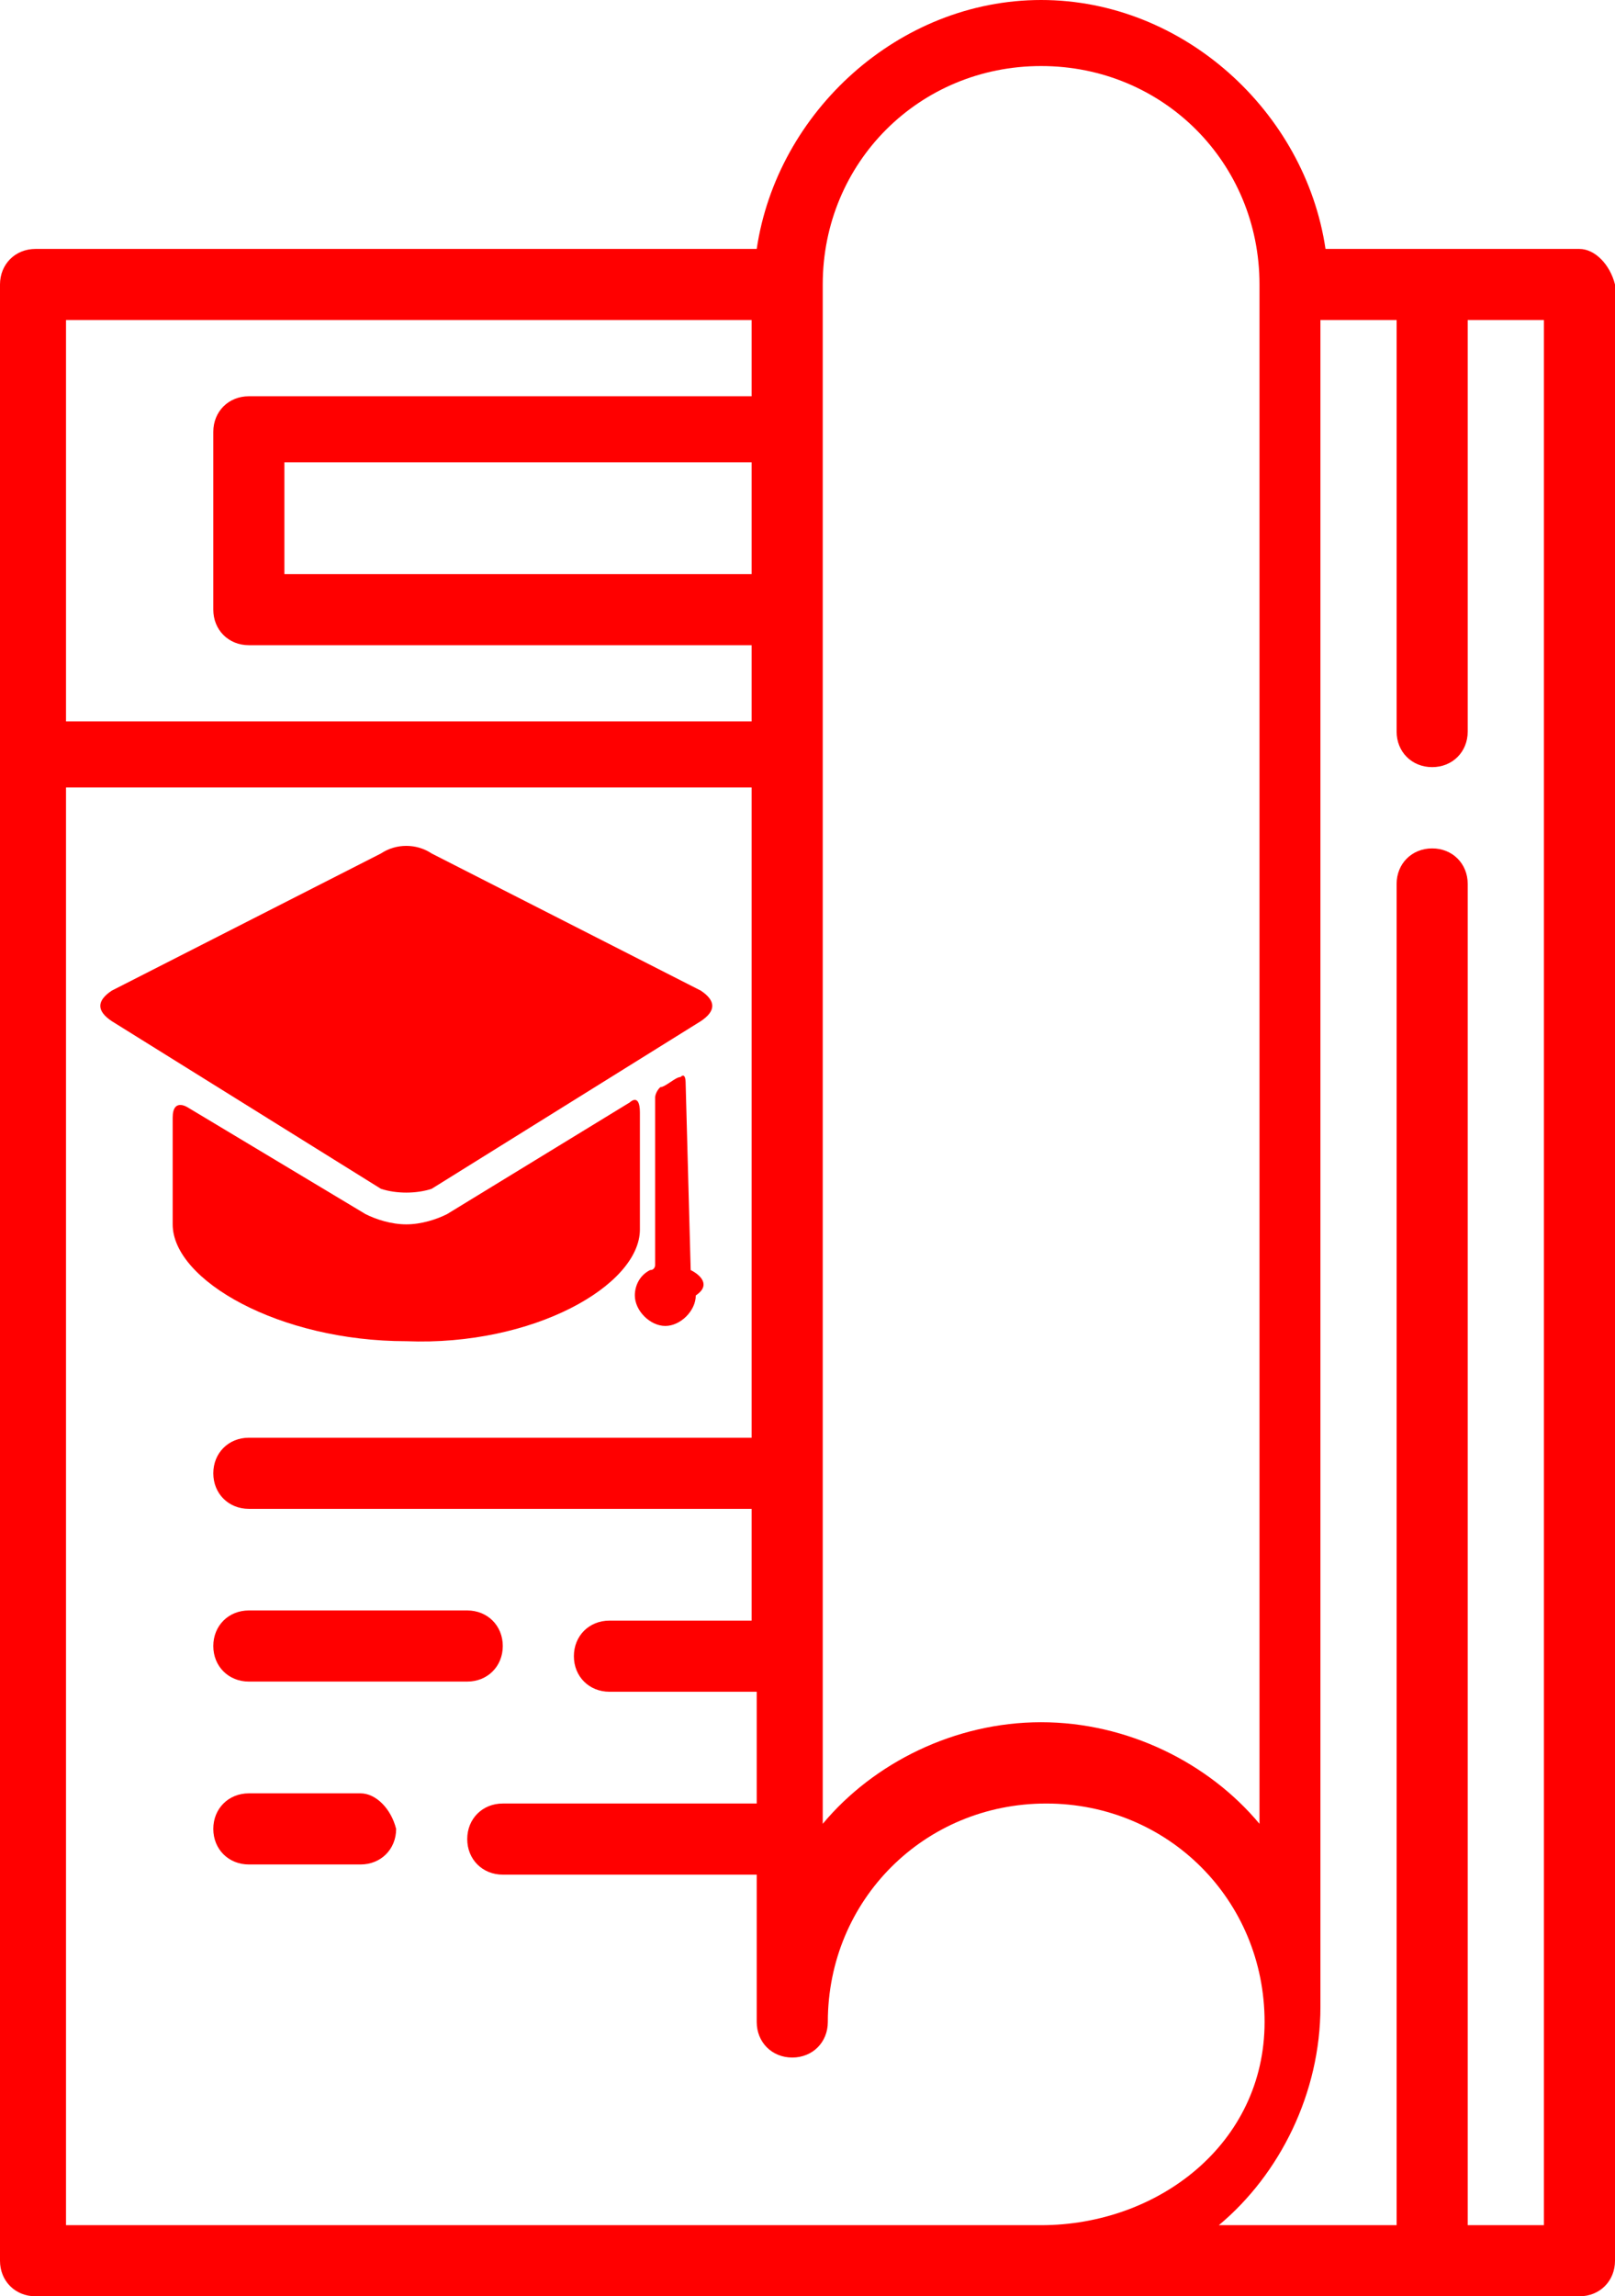
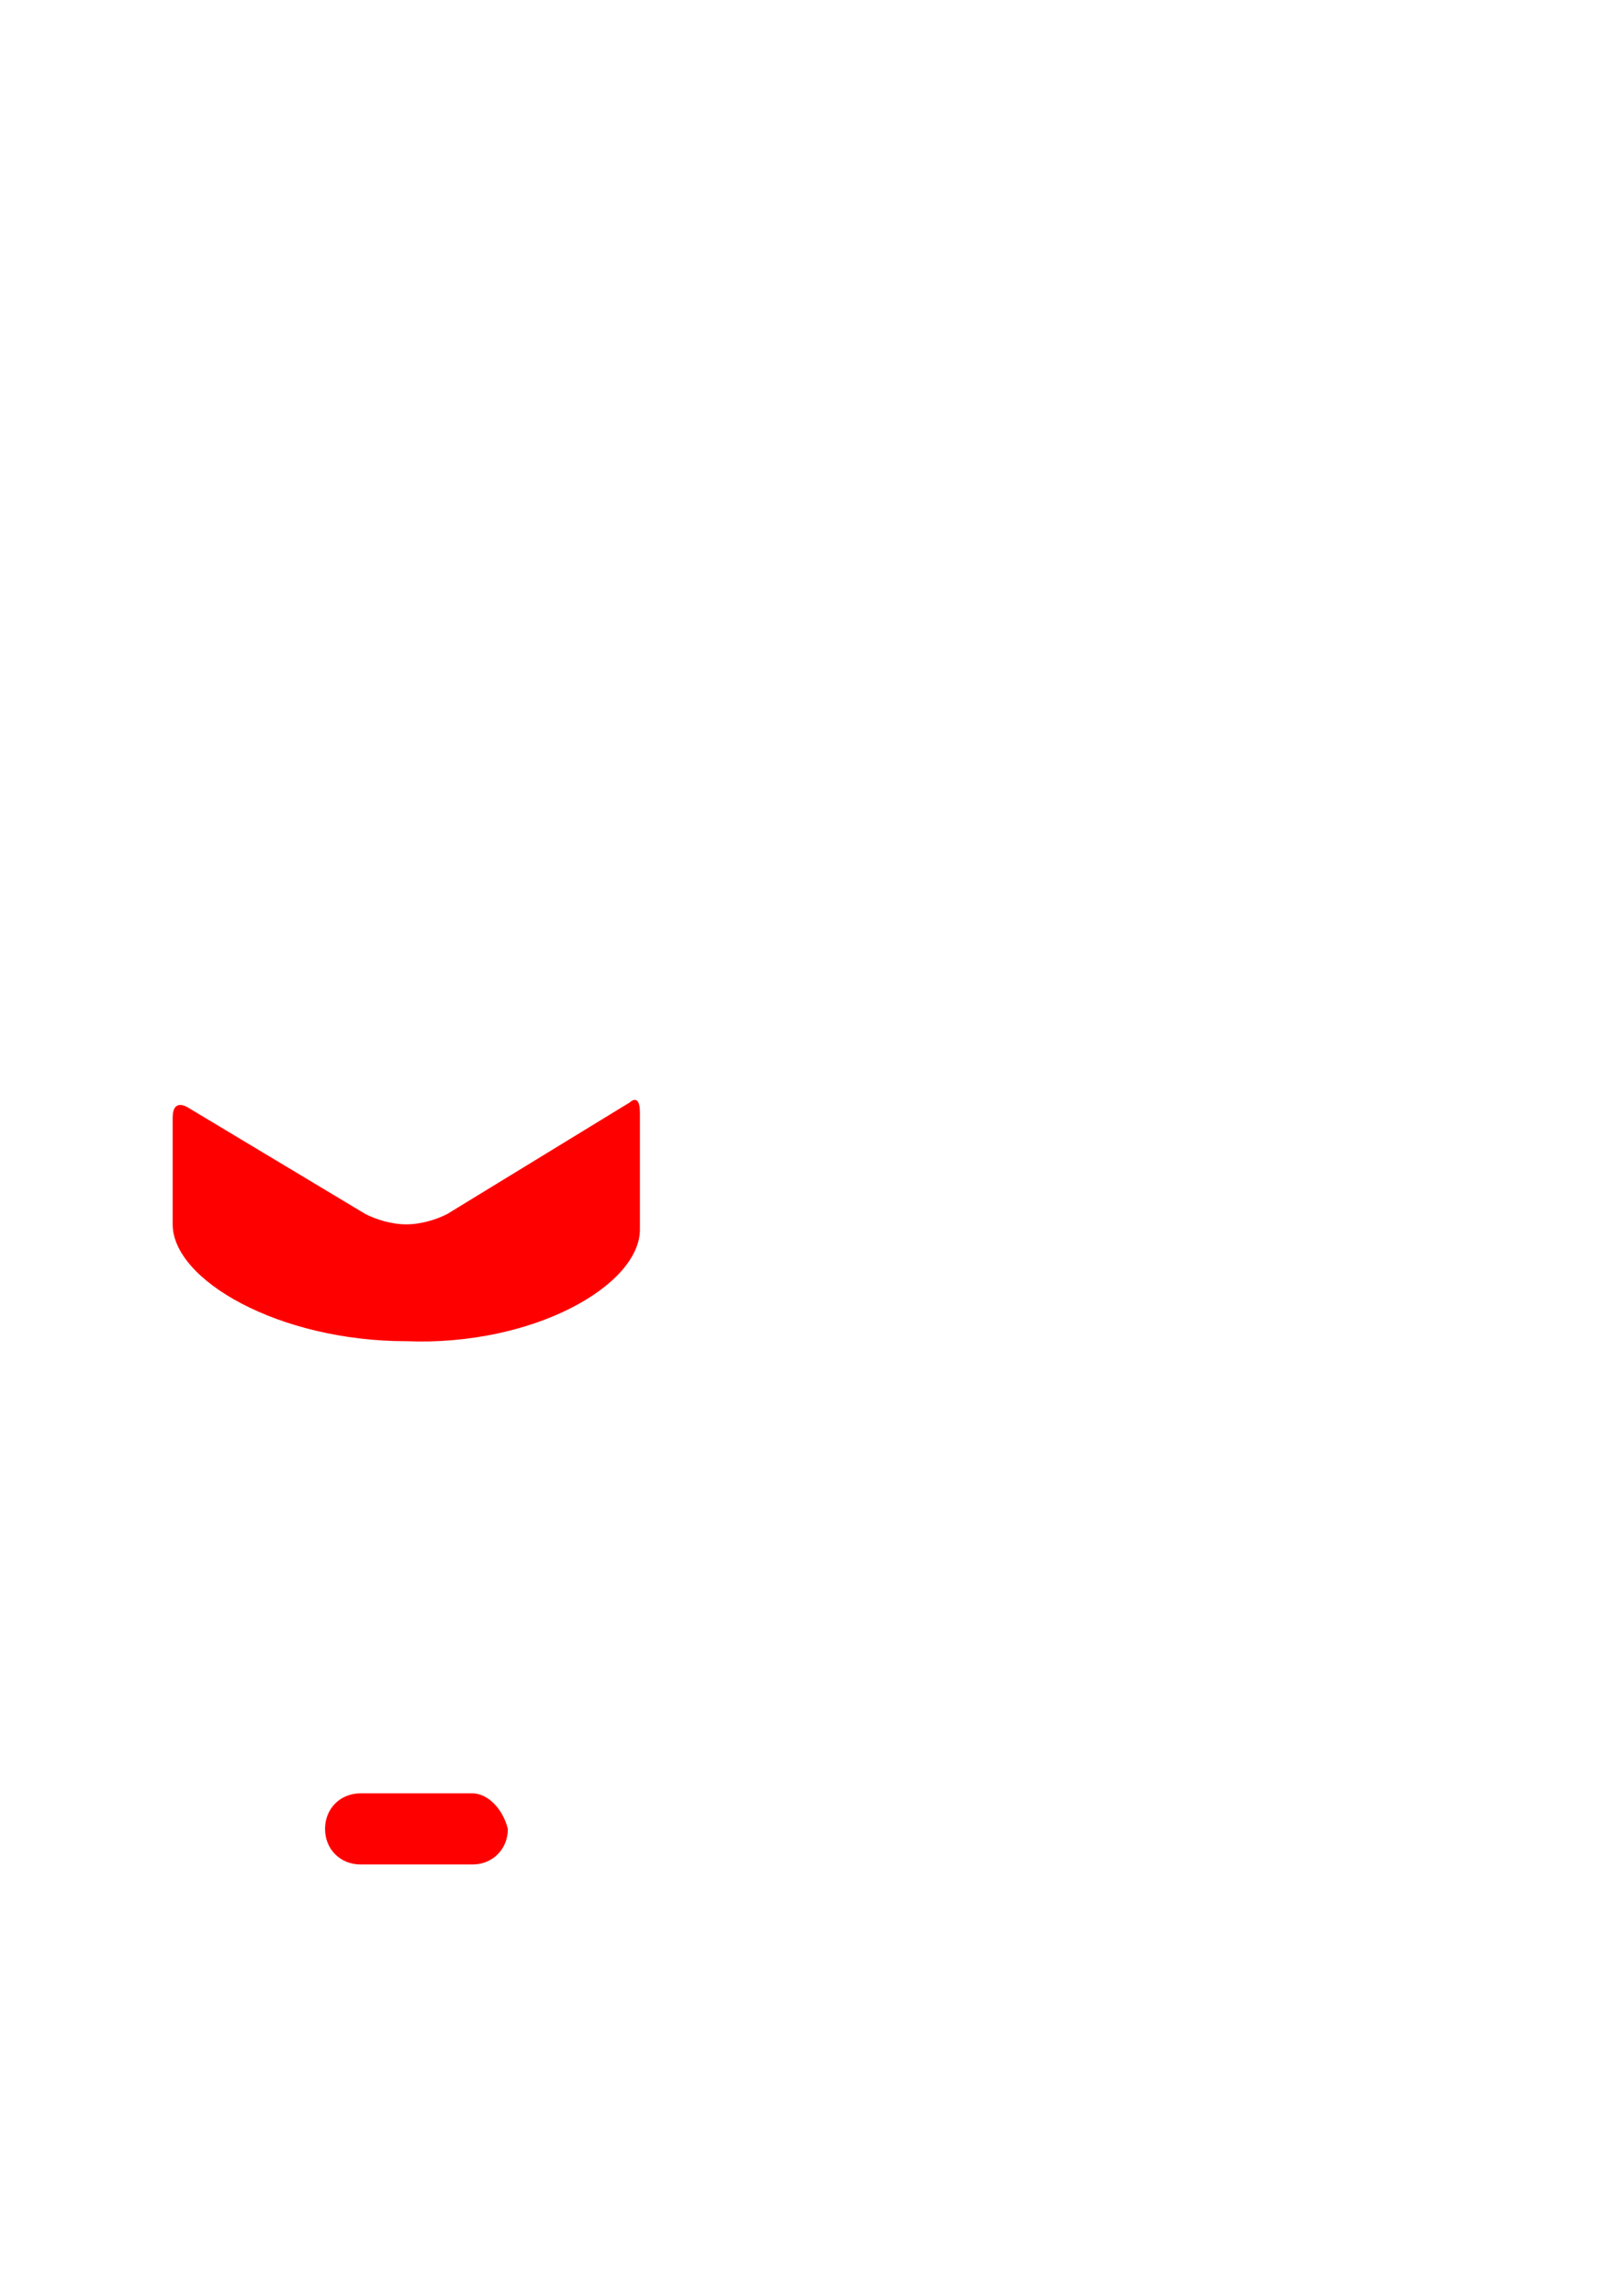
<svg xmlns="http://www.w3.org/2000/svg" xml:space="preserve" width="209.415mm" height="297.659mm" style="shape-rendering:geometricPrecision; text-rendering:geometricPrecision; image-rendering:optimizeQuality; fill-rule:evenodd; clip-rule:evenodd" viewBox="0 0 209.415 297.659" version="1.1">
  <defs>
    <style type="text/css">
   
    .fil0 {fill:red}
   
  </style>
  </defs>
  <g id="Ebene_x0020_1">
    <g id="_55140336">
      <g>
-         <path id="_76260024" class="fil0" d="M204.805 32.268l-32.927 0c-2.634,-17.78 -18.439,-32.268 -36.878,-32.268 -18.439,0 -34.244,14.488 -36.878,32.268l-93.512 0c-2.634,0 -4.61,1.976 -4.61,4.61l0 256.171c0,2.634 1.976,4.61 4.61,4.61l200.195 -0c2.634,0 4.61,-1.976 4.61,-4.61l0 -256.17c-0.659,-2.634 -2.634,-4.61 -4.61,-4.61zm-98.122 4.61c0,-15.805 12.512,-28.317 28.317,-28.317 15.805,0 28.317,12.512 28.317,28.317l0 199.537c-6.585,-7.902 -17.122,-13.171 -28.317,-13.171 -11.195,0 -21.732,5.268 -28.317,13.171l0 -199.537zm-98.122 4.61l88.903 0 0 9.878 -65.195 0c-2.634,0 -4.61,1.976 -4.61,4.61l0 23.049c0,2.634 1.976,4.61 4.61,4.61l65.195 -0 0 9.878 -88.903 0 0 -52.024zm88.903 18.439l0 14.488 -60.585 0 0 -14.488 60.585 0zm37.536 228.512l-126.439 0 0 -186.366 88.903 0 0 84.293 -65.195 0c-2.634,0 -4.61,1.976 -4.61,4.61 0,2.634 1.976,4.61 4.61,4.61l65.195 -0 0 14.488 -18.439 0c-2.634,0 -4.61,1.976 -4.61,4.61 0,2.634 1.976,4.61 4.61,4.61l19.098 -0 0 14.488 -32.927 0c-2.634,0 -4.61,1.976 -4.61,4.61 0,2.634 1.976,4.61 4.61,4.61l32.927 -0 0 19.098c0,2.634 1.976,4.61 4.61,4.61 2.634,0 4.61,-1.976 4.61,-4.61 0,-15.805 12.512,-28.317 28.317,-28.317 15.805,0 28.317,12.512 28.317,28.317 0,15.805 -13.829,26.341 -28.976,26.341zm65.195 0l-9.878 0 0 -173.854c0,-2.634 -1.976,-4.61 -4.61,-4.61 -2.634,0 -4.61,1.976 -4.61,4.61l0 173.854 -23.049 -0c7.902,-6.585 13.171,-17.122 13.171,-28.317l0 -218.634 9.878 0 0 53.342c0,2.634 1.976,4.61 4.61,4.61 2.634,0 4.61,-1.976 4.61,-4.61l-0 -53.342 9.878 0 0 246.951z" />
-         <path id="_76272312" class="fil0" d="M32.268 217.976l28.317 0c2.634,0 4.61,-1.976 4.61,-4.61 0,-2.634 -1.976,-4.61 -4.61,-4.61l-28.317 0c-2.634,0 -4.61,1.976 -4.61,4.61 0,2.634 1.976,4.61 4.61,4.61z" />
-         <path id="_76271952" class="fil0" d="M46.756 232.463l-14.488 0c-2.634,0 -4.61,1.976 -4.61,4.61 0,2.634 1.976,4.61 4.61,4.61l14.488 -0c2.634,0 4.61,-1.976 4.61,-4.61 -0.658,-2.634 -2.634,-4.61 -4.61,-4.61z" />
+         <path id="_76271952" class="fil0" d="M46.756 232.463c-2.634,0 -4.61,1.976 -4.61,4.61 0,2.634 1.976,4.61 4.61,4.61l14.488 -0c2.634,0 4.61,-1.976 4.61,-4.61 -0.658,-2.634 -2.634,-4.61 -4.61,-4.61z" />
        <path id="_76475352" class="fil0" d="M82.976 159.366l0 -15.146c0,-2.634 -1.317,-1.317 -1.317,-1.317l-23.707 14.488c-1.317,0.658 -3.293,1.317 -5.268,1.317 -1.976,0 -3.951,-0.658 -5.268,-1.317l-23.049 -13.829c0,0 -1.976,-1.317 -1.976,1.317l0 13.829c0,7.244 13.829,15.146 30.293,15.146 16.463,0.658 30.293,-7.244 30.293,-14.488z" />
-         <path id="_76478616" class="fil0" d="M55.976 154.098l34.902 -21.732c1.976,-1.317 1.976,-2.634 0,-3.951l-34.902 -17.78c-1.976,-1.317 -4.61,-1.317 -6.585,0l-34.902 17.78c-1.976,1.317 -1.976,2.634 0,3.951l34.902 21.732c1.976,0.658 4.61,0.658 6.585,0z" />
-         <path id="_76482464" class="fil0" d="M89.561 164.634c0,0 0,0 0,0l-0.658 -24.366c0,0 0,-1.317 -0.658,-0.658 -0.658,0 -1.976,1.317 -2.634,1.317 -0.658,0.658 -0.658,1.317 -0.658,1.317l0 21.732c0,0 0,0.658 -0.658,0.658 -1.317,0.658 -1.976,1.976 -1.976,3.293 0,1.976 1.976,3.951 3.951,3.951 1.976,0 3.951,-1.976 3.951,-3.951 1.976,-1.317 0.658,-2.634 -0.659,-3.293z" />
      </g>
    </g>
  </g>
</svg>